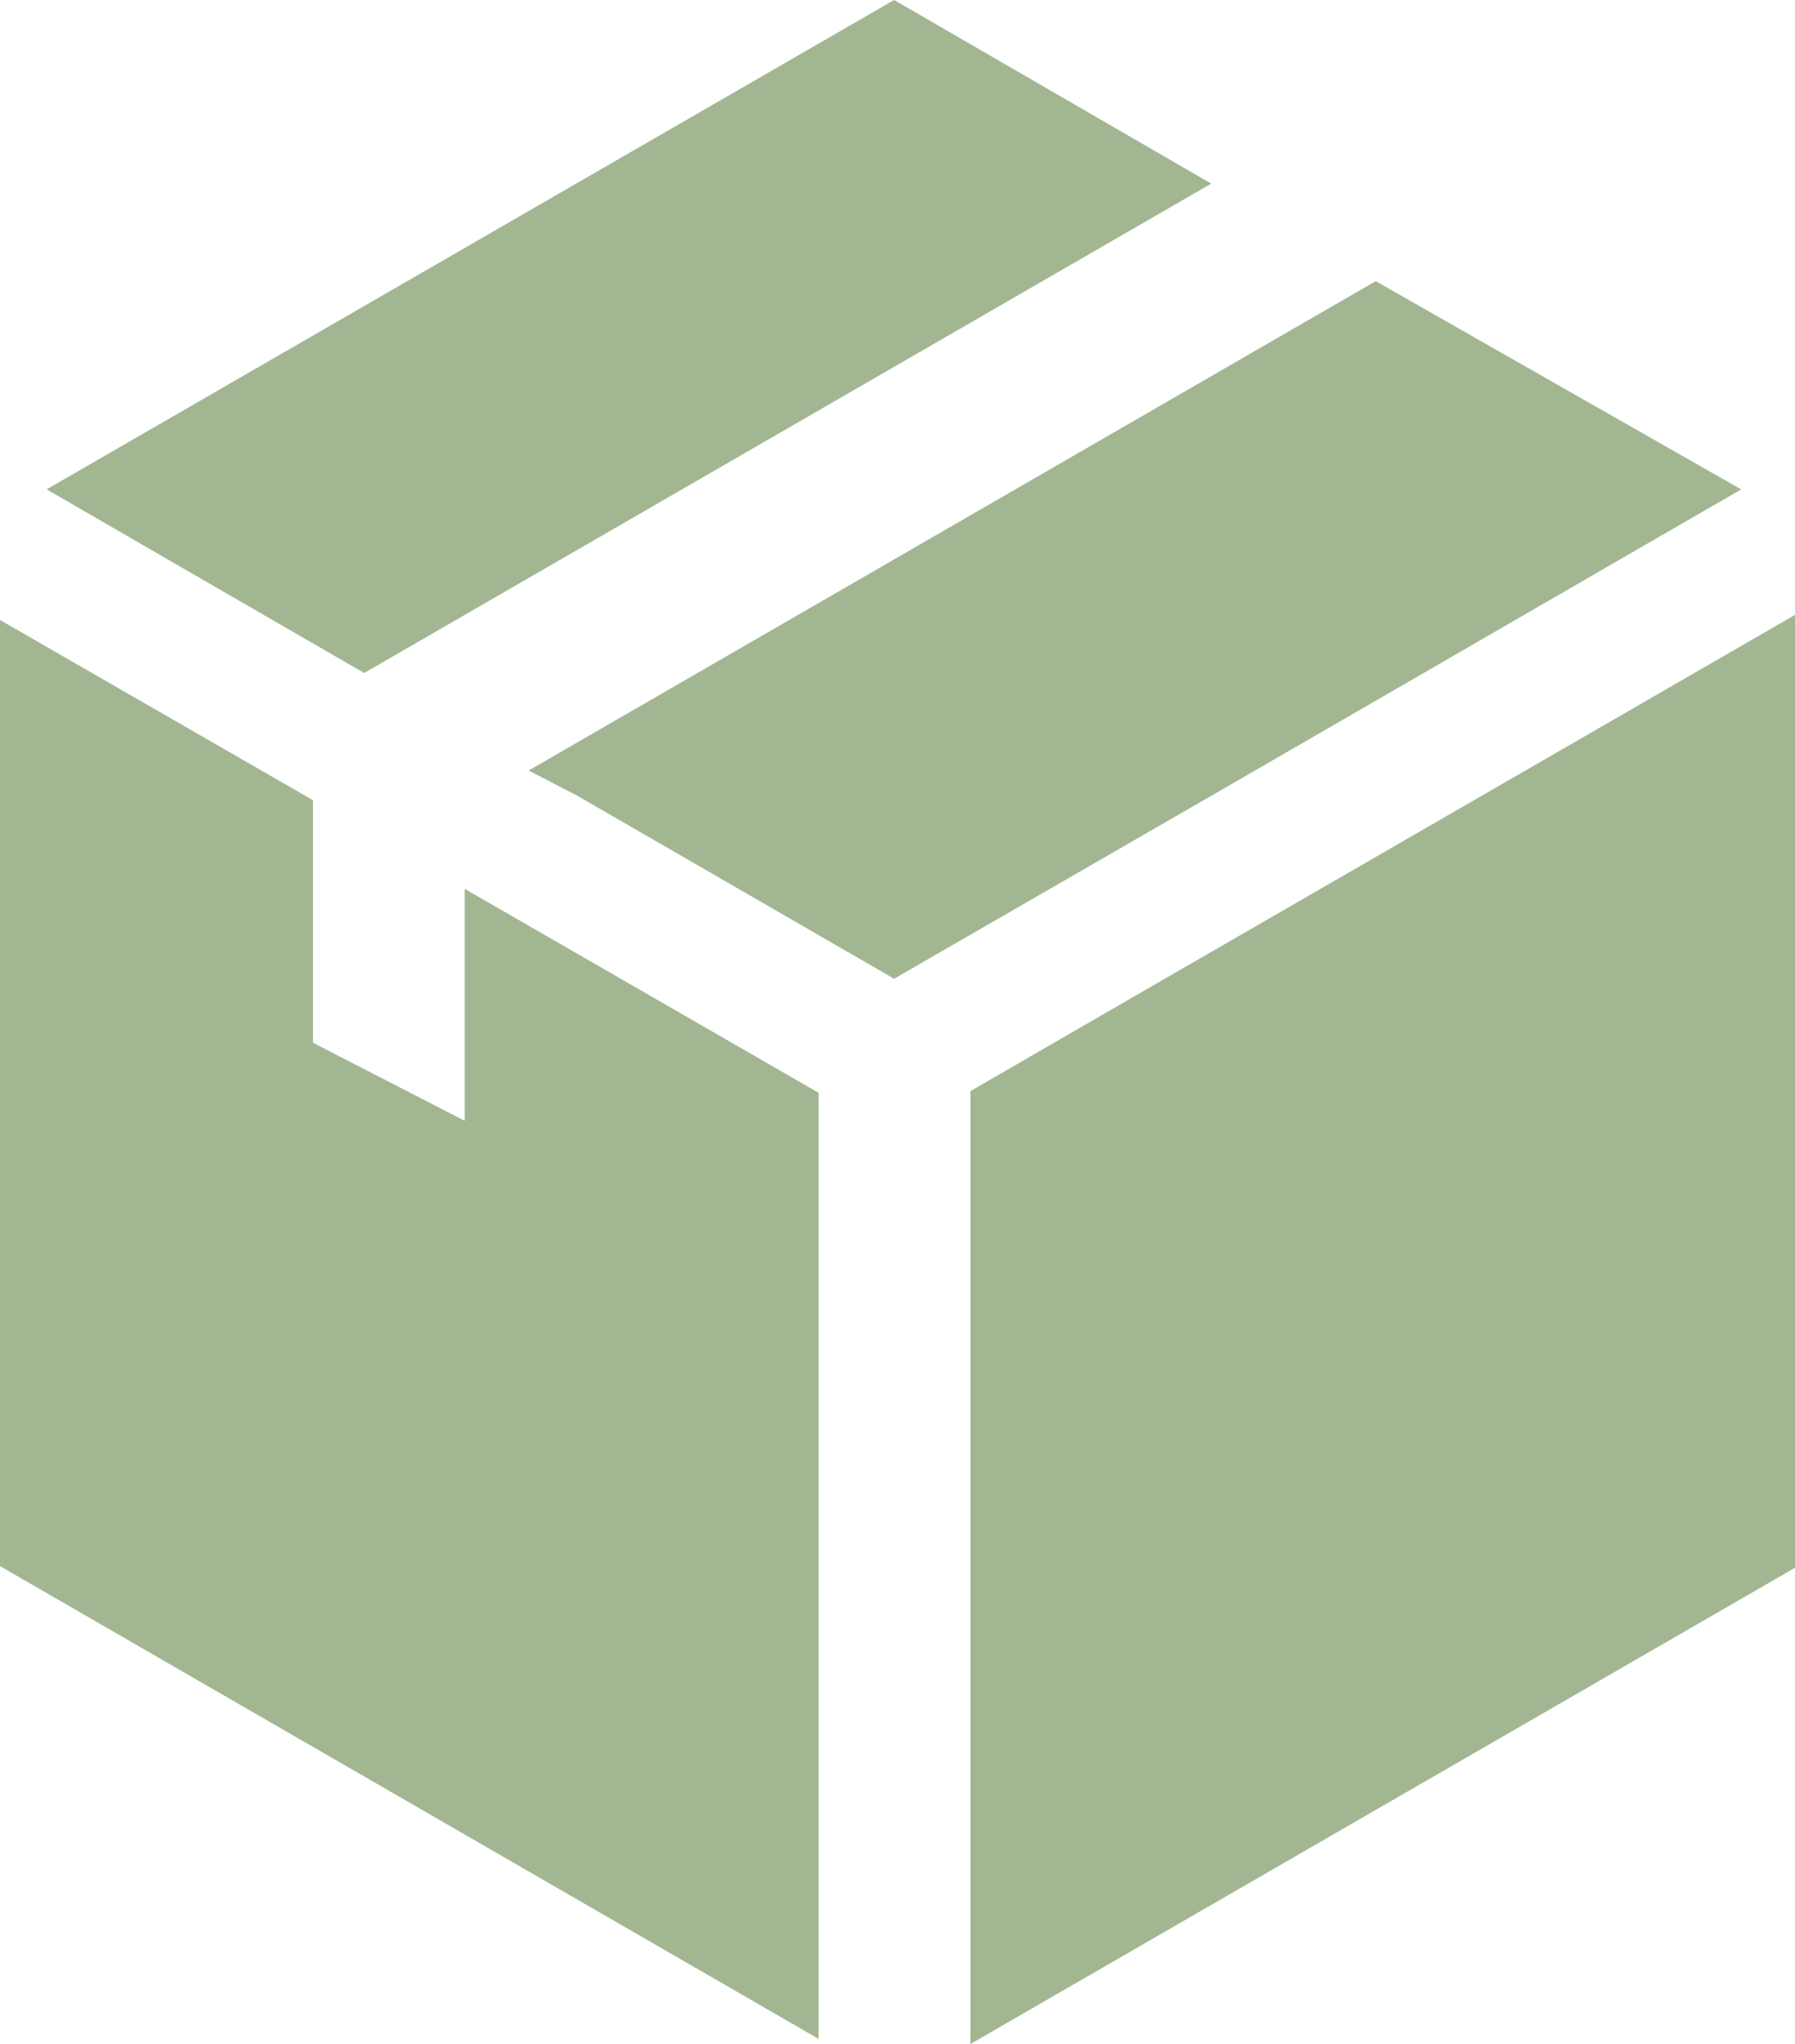
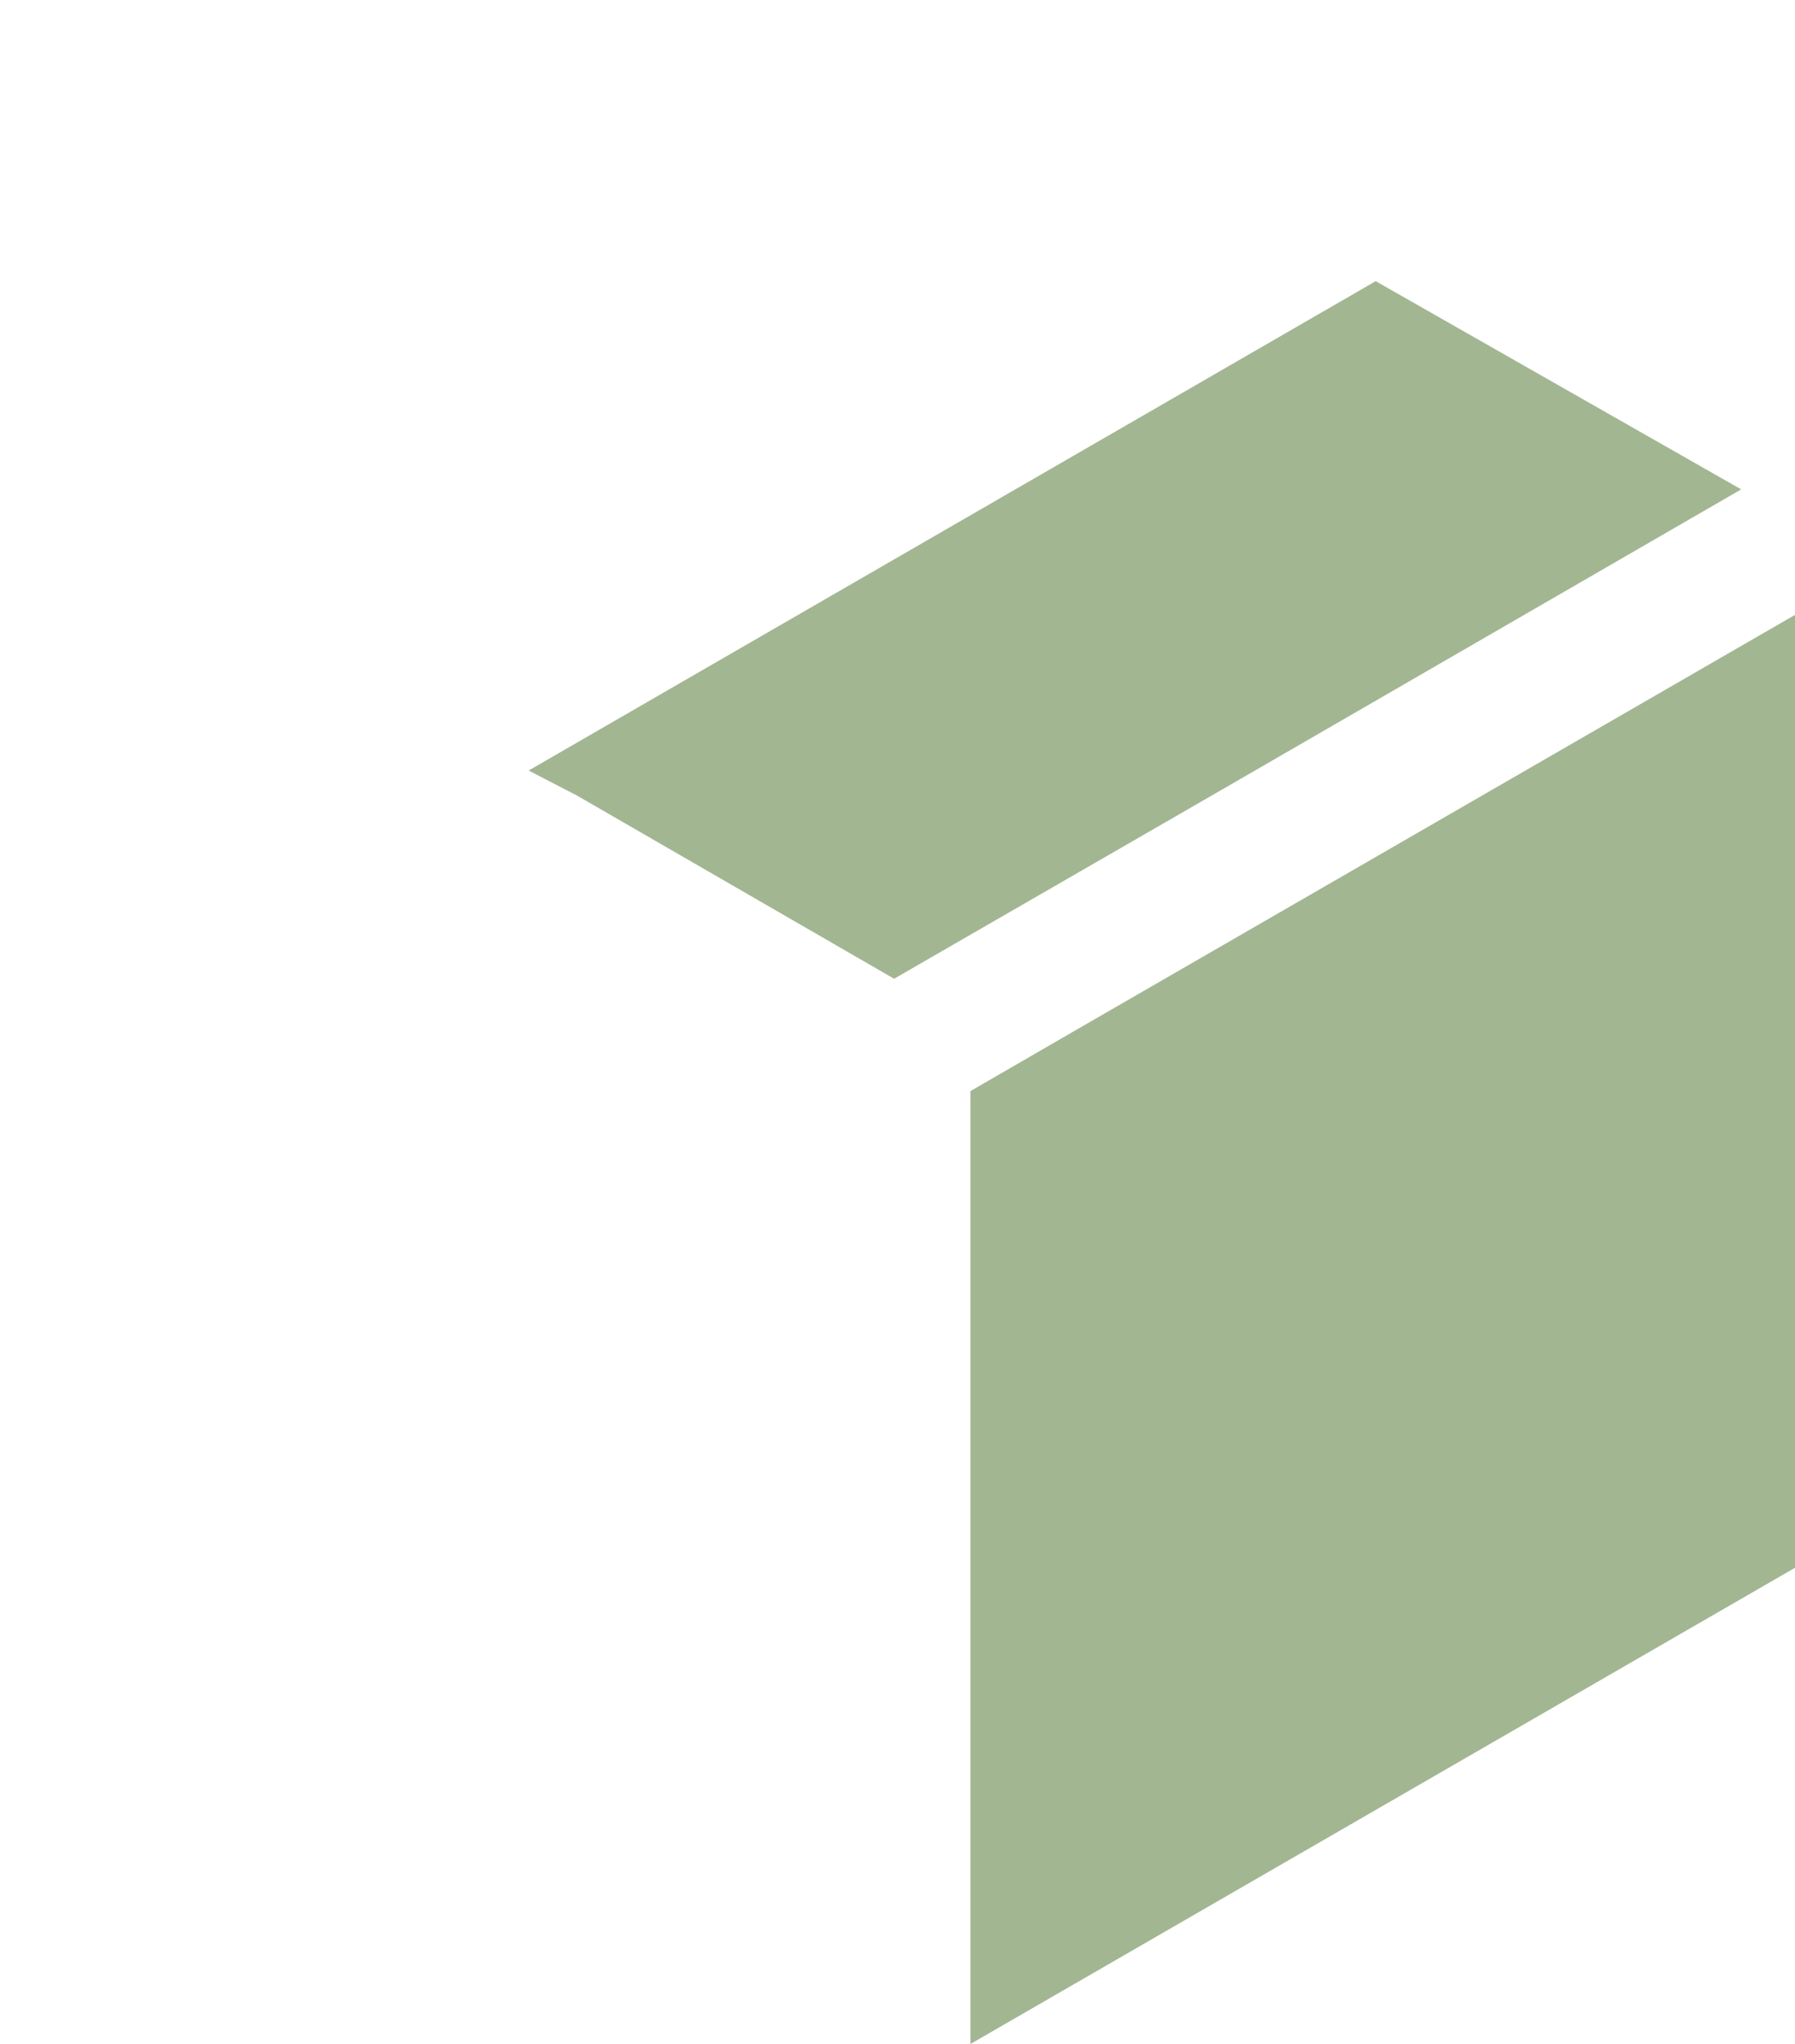
<svg xmlns="http://www.w3.org/2000/svg" width="112.4" height="127.957" viewBox="0 0 112.4 127.957">
  <g id="box" transform="translate(-29.3)">
    <g id="Grupo_3436" data-name="Grupo 3436" transform="translate(29.3)">
      <path id="Trazado_5513" data-name="Trazado 5513" d="M263.934,171.494l-5.734,3.318v59.651l51.634-29.812V145Z" transform="translate(-197.434 -106.507)" fill="#a2b692" />
-       <path id="Trazado_5514" data-name="Trazado 5514" d="M113.225,11.495,93.368,0,40.3,30.635,60.184,42.13Z" transform="translate(-37.38)" fill="#a2b692" />
      <path id="Trazado_5515" data-name="Trazado 5515" d="M229.925,79.335,207.041,66.3,154,96.935l3.026,1.566,19.857,11.468,19.751-11.389Z" transform="translate(-120.896 -48.699)" fill="#a2b692" />
-       <path id="Trazado_5516" data-name="Trazado 5516" d="M58.4,177.552l-9.5-4.885V157.483L29.3,146.2v59.227l51.262,29.6V175.8L58.4,163.031Z" transform="translate(-29.3 -107.388)" fill="#a2b692" />
    </g>
  </g>
</svg>